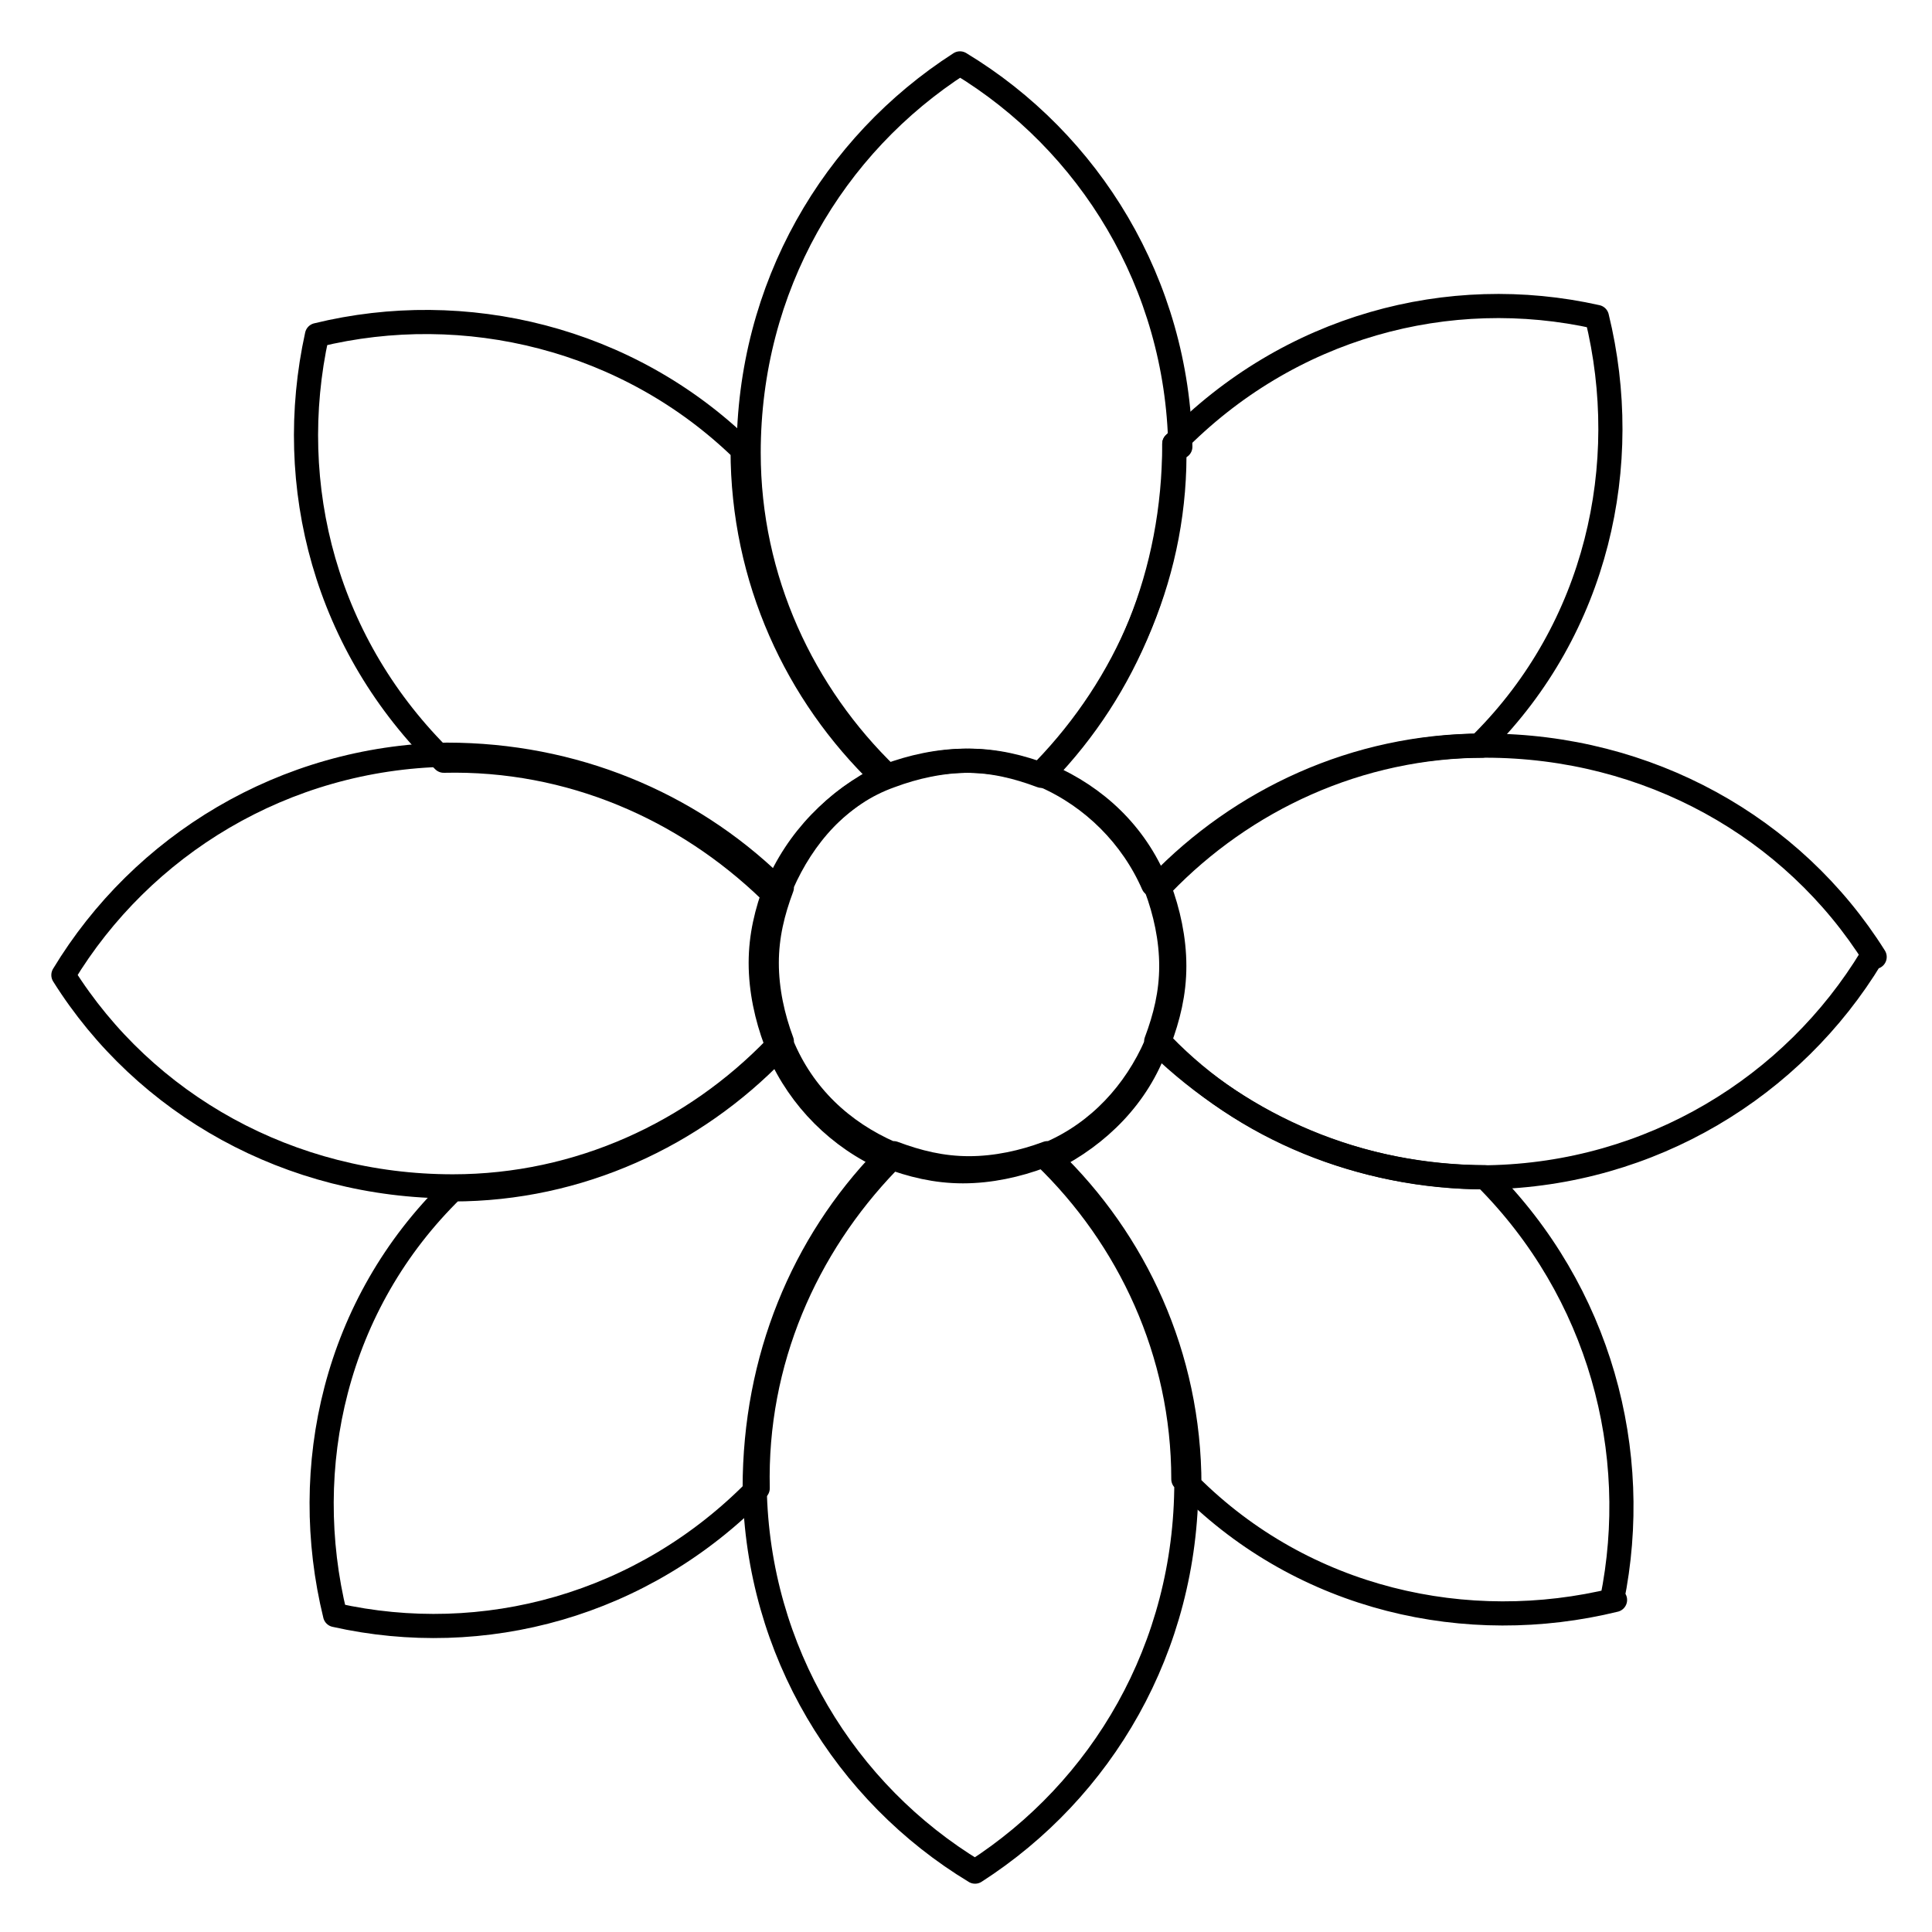
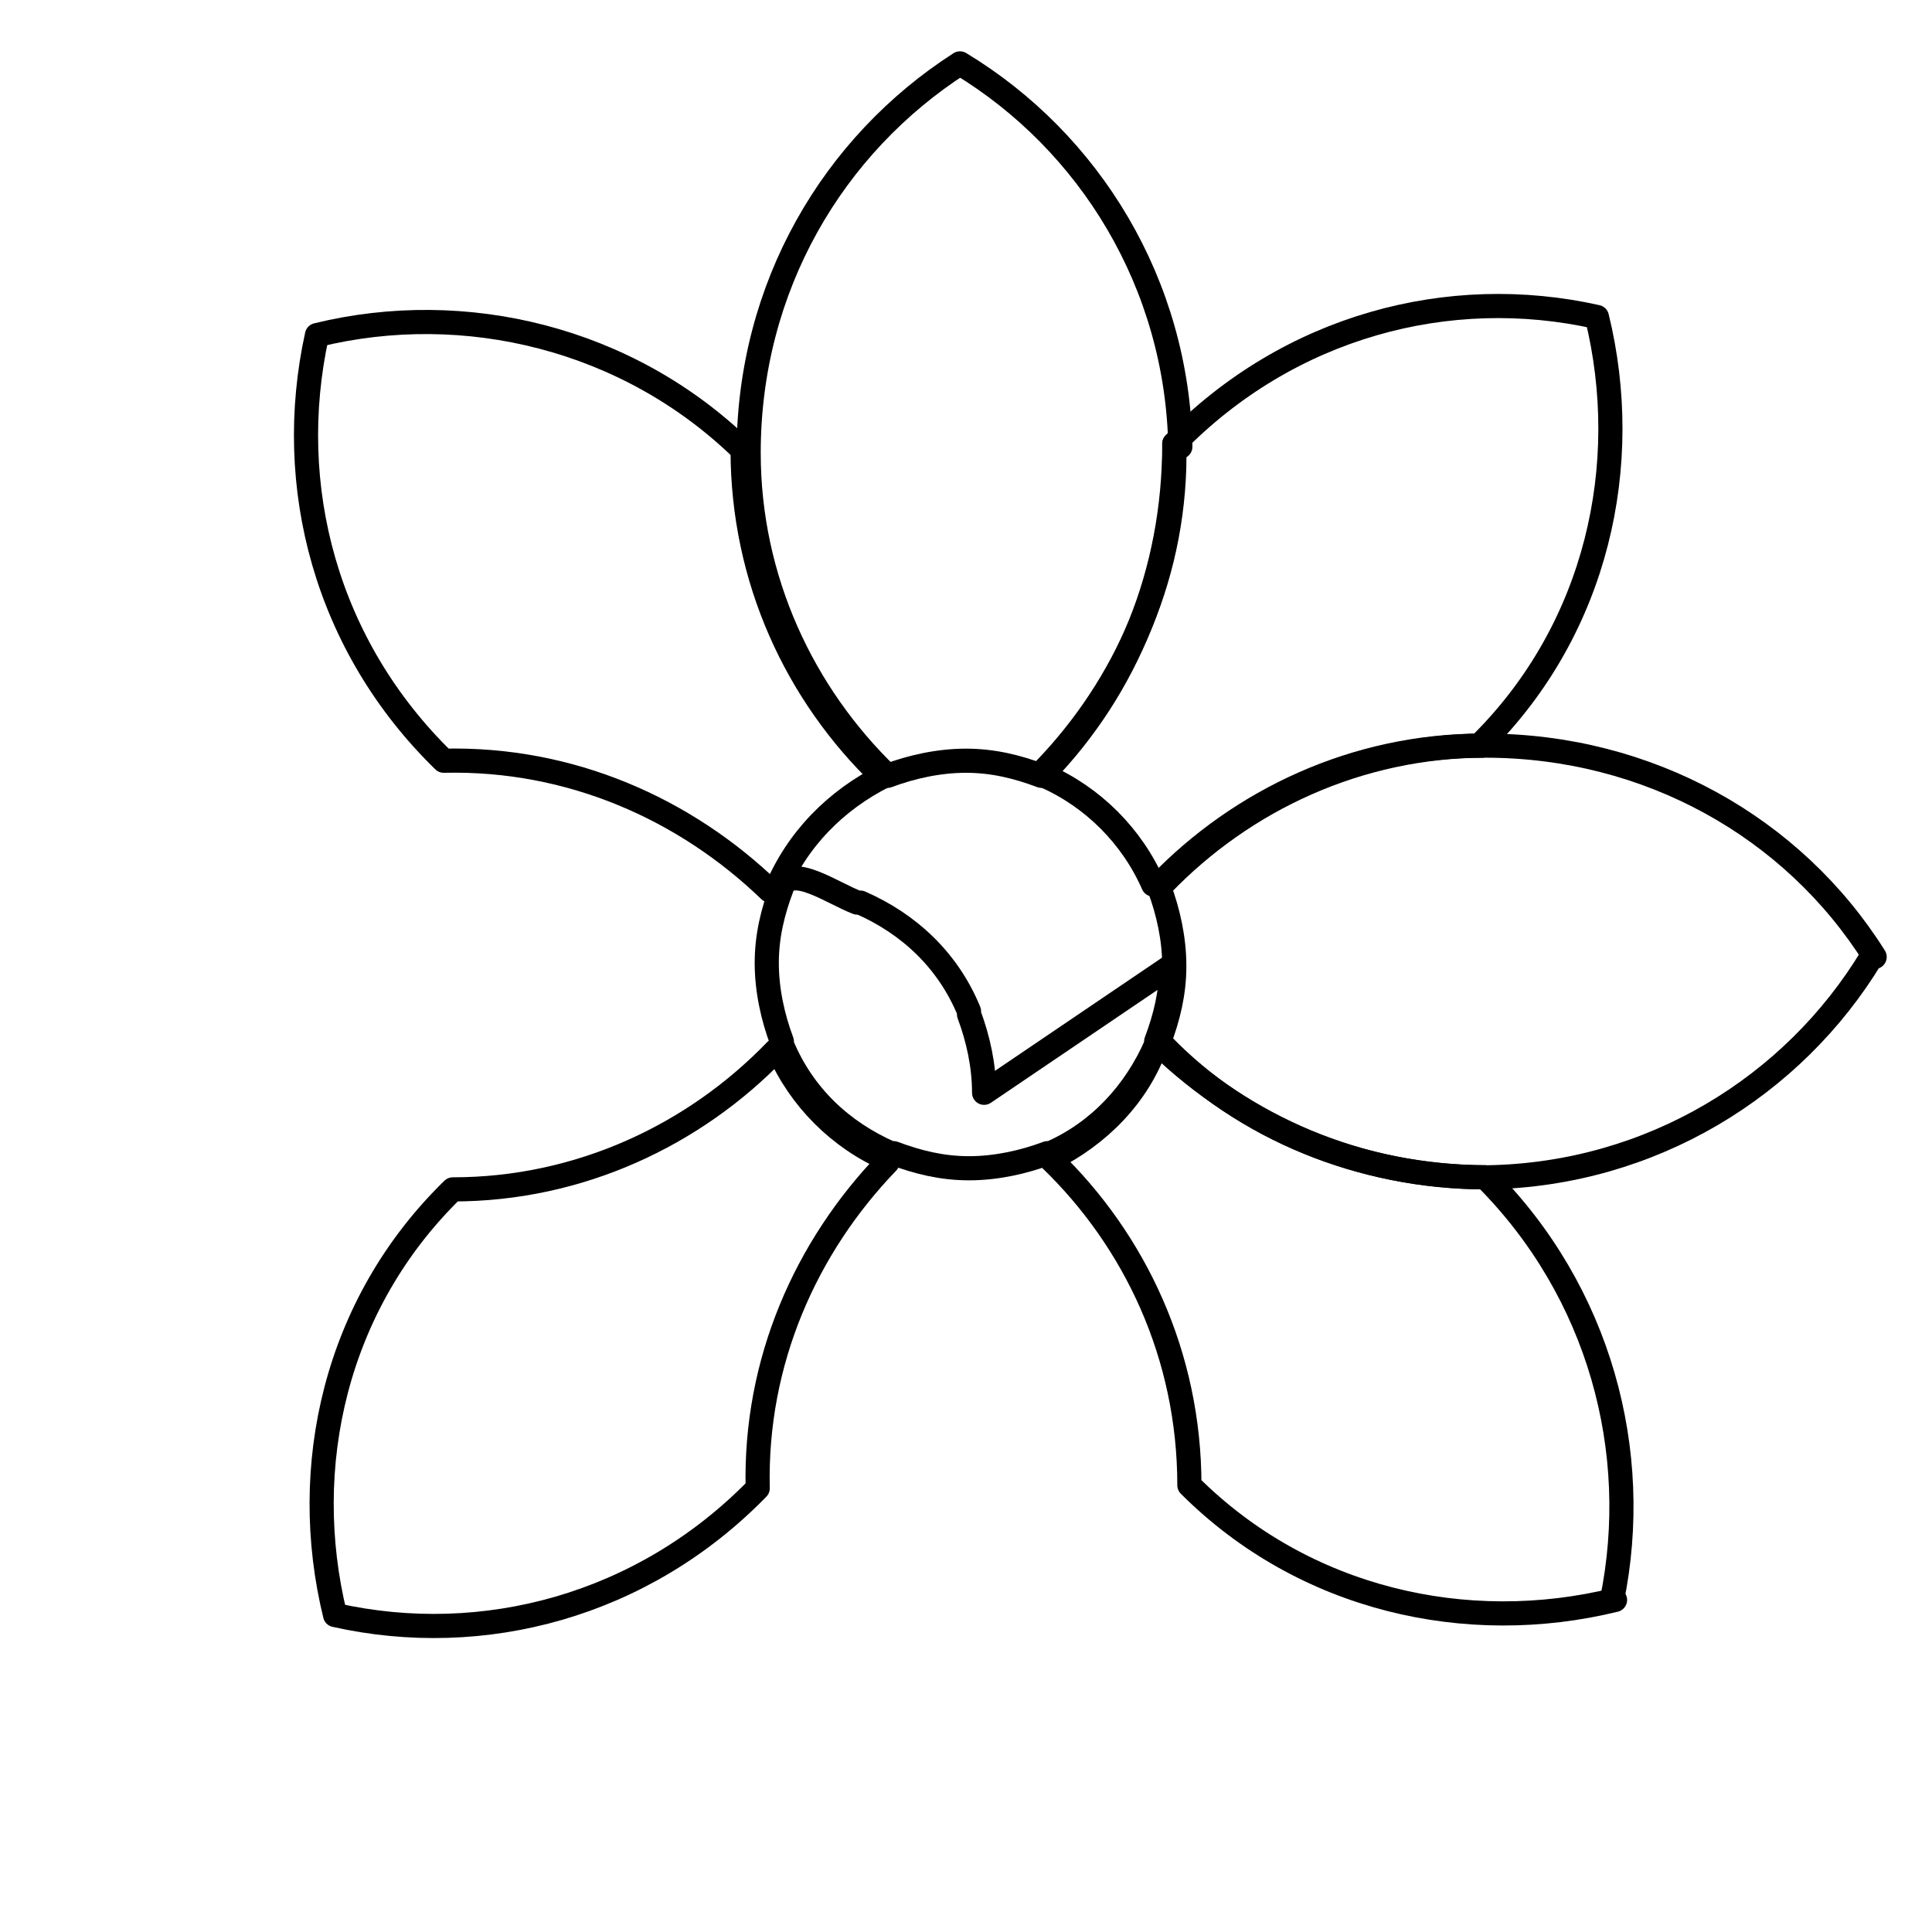
<svg xmlns="http://www.w3.org/2000/svg" id="Layer_1" viewBox="0 0 64 64">
  <defs>
    <style>.cls-1{fill:none;stroke:#000;stroke-linecap:round;stroke-linejoin:round;stroke-width:.8px;}</style>
  </defs>
-   <path class="cls-1" d="M39.3,49.1h0c0,5.5-2.8,10.2-7,12.9-4.3-2.6-7.2-7.3-7.3-12.7h0c0-4.3,1.6-8.1,4.3-10.9,0,0,0,0,.1-.1.8.3,1.6.5,2.5.5s1.8-.2,2.6-.5c0,0,0,0,.1,0,2.8,2.7,4.6,6.5,4.6,10.7Z" />
  <path class="cls-1" d="M29.4,38.3c0,0,0,.1,0,.2-2.7,2.8-4.4,6.6-4.3,10.8h0c-3.8,3.9-9.1,5.3-14,4.2-1.2-4.9,0-10.3,3.9-14.1h0c4.2,0,8-1.8,10.7-4.6h.1c.7,1.6,2,2.9,3.6,3.6Z" />
-   <path class="cls-1" d="M25.7,34.6s0,0,0,.1c-2.7,2.8-6.5,4.6-10.7,4.6h0c-5.4,0-10.2-2.7-12.9-7,2.6-4.3,7.3-7.2,12.7-7.3h0c4.2,0,8,1.6,10.8,4.3,0,0,0,0,.1.1-.3.8-.5,1.6-.5,2.5s.2,1.8.5,2.6Z" />
  <path class="cls-1" d="M29.3,25.7h0c-1.6.8-2.9,2.1-3.6,3.8,0,0-.1,0-.2,0-2.8-2.7-6.6-4.4-10.8-4.3h0c-3.9-3.8-5.3-9.1-4.2-14.1,4.9-1.2,10.3.1,14.1,3.8h0c0,4.3,1.8,8.1,4.6,10.8Z" />
  <path class="cls-1" d="M38.9,14.7h0c0,4.3-1.6,8.1-4.3,10.9,0,0,0,0-.1.1-.8-.3-1.6-.5-2.5-.5s-1.8.2-2.6.5c0,0,0,0,0,0-2.8-2.7-4.6-6.5-4.6-10.7h0c0-5.5,2.8-10.2,7-12.9,4.3,2.6,7.2,7.3,7.3,12.7Z" />
  <path class="cls-1" d="M49.1,24.7h0c-4.2,0-8,1.8-10.7,4.6h-.2c-.7-1.6-2-2.9-3.6-3.6,0,0,0-.1,0-.2,2.7-2.8,4.4-6.6,4.3-10.8h0c3.8-3.9,9.1-5.3,14-4.2,1.2,4.9,0,10.3-3.8,14.1Z" />
  <path class="cls-1" d="M62,31.7c-2.6,4.3-7.3,7.2-12.7,7.3h0c-4.2,0-8.1-1.6-10.8-4.4,0,0,0,0-.1-.1.3-.8.5-1.6.5-2.5s-.2-1.8-.5-2.6c0,0,0,0,.1-.1,2.7-2.8,6.5-4.6,10.7-4.6h0c5.4,0,10.2,2.7,12.9,7Z" />
  <path class="cls-1" d="M53.5,53c-4.9,1.2-10.3,0-14.1-3.8h0c0-4.3-1.8-8.1-4.6-10.8h0c1.6-.8,2.9-2.1,3.5-3.8,0,0,0,0,.1,0,2.8,2.7,6.6,4.4,10.8,4.4h0c3.8,3.8,5.2,9.1,4.2,14Z" />
-   <path class="cls-1" d="M38.8,32c0,.9-.2,1.7-.5,2.5,0,0,0,0,0,.1-.7,1.6-1.9,2.9-3.5,3.6,0,0,0,0-.1,0-.8.3-1.7.5-2.6.5s-1.7-.2-2.5-.5c0,0,0,0-.1,0-1.6-.7-2.9-1.9-3.6-3.6,0,0,0,0,0-.1-.3-.8-.5-1.7-.5-2.6s.2-1.7.5-2.5c0,0,0,0,0-.1.7-1.6,1.9-3,3.6-3.6,0,0,0,0,0,0,.8-.3,1.7-.5,2.6-.5s1.7.2,2.5.5c0,0,0,0,.1,0,1.6.7,2.9,1.9,3.6,3.6,0,0,0,0,0,.1.3.8.5,1.7.5,2.6Z" />
+   <path class="cls-1" d="M38.8,32c0,.9-.2,1.7-.5,2.5,0,0,0,0,0,.1-.7,1.6-1.9,2.9-3.5,3.6,0,0,0,0-.1,0-.8.3-1.7.5-2.6.5s-1.7-.2-2.5-.5c0,0,0,0-.1,0-1.6-.7-2.9-1.9-3.6-3.6,0,0,0,0,0-.1-.3-.8-.5-1.7-.5-2.6s.2-1.7.5-2.5s1.7.2,2.5.5c0,0,0,0,.1,0,1.6.7,2.9,1.9,3.6,3.6,0,0,0,0,0,.1.3.8.5,1.7.5,2.6Z" />
</svg>